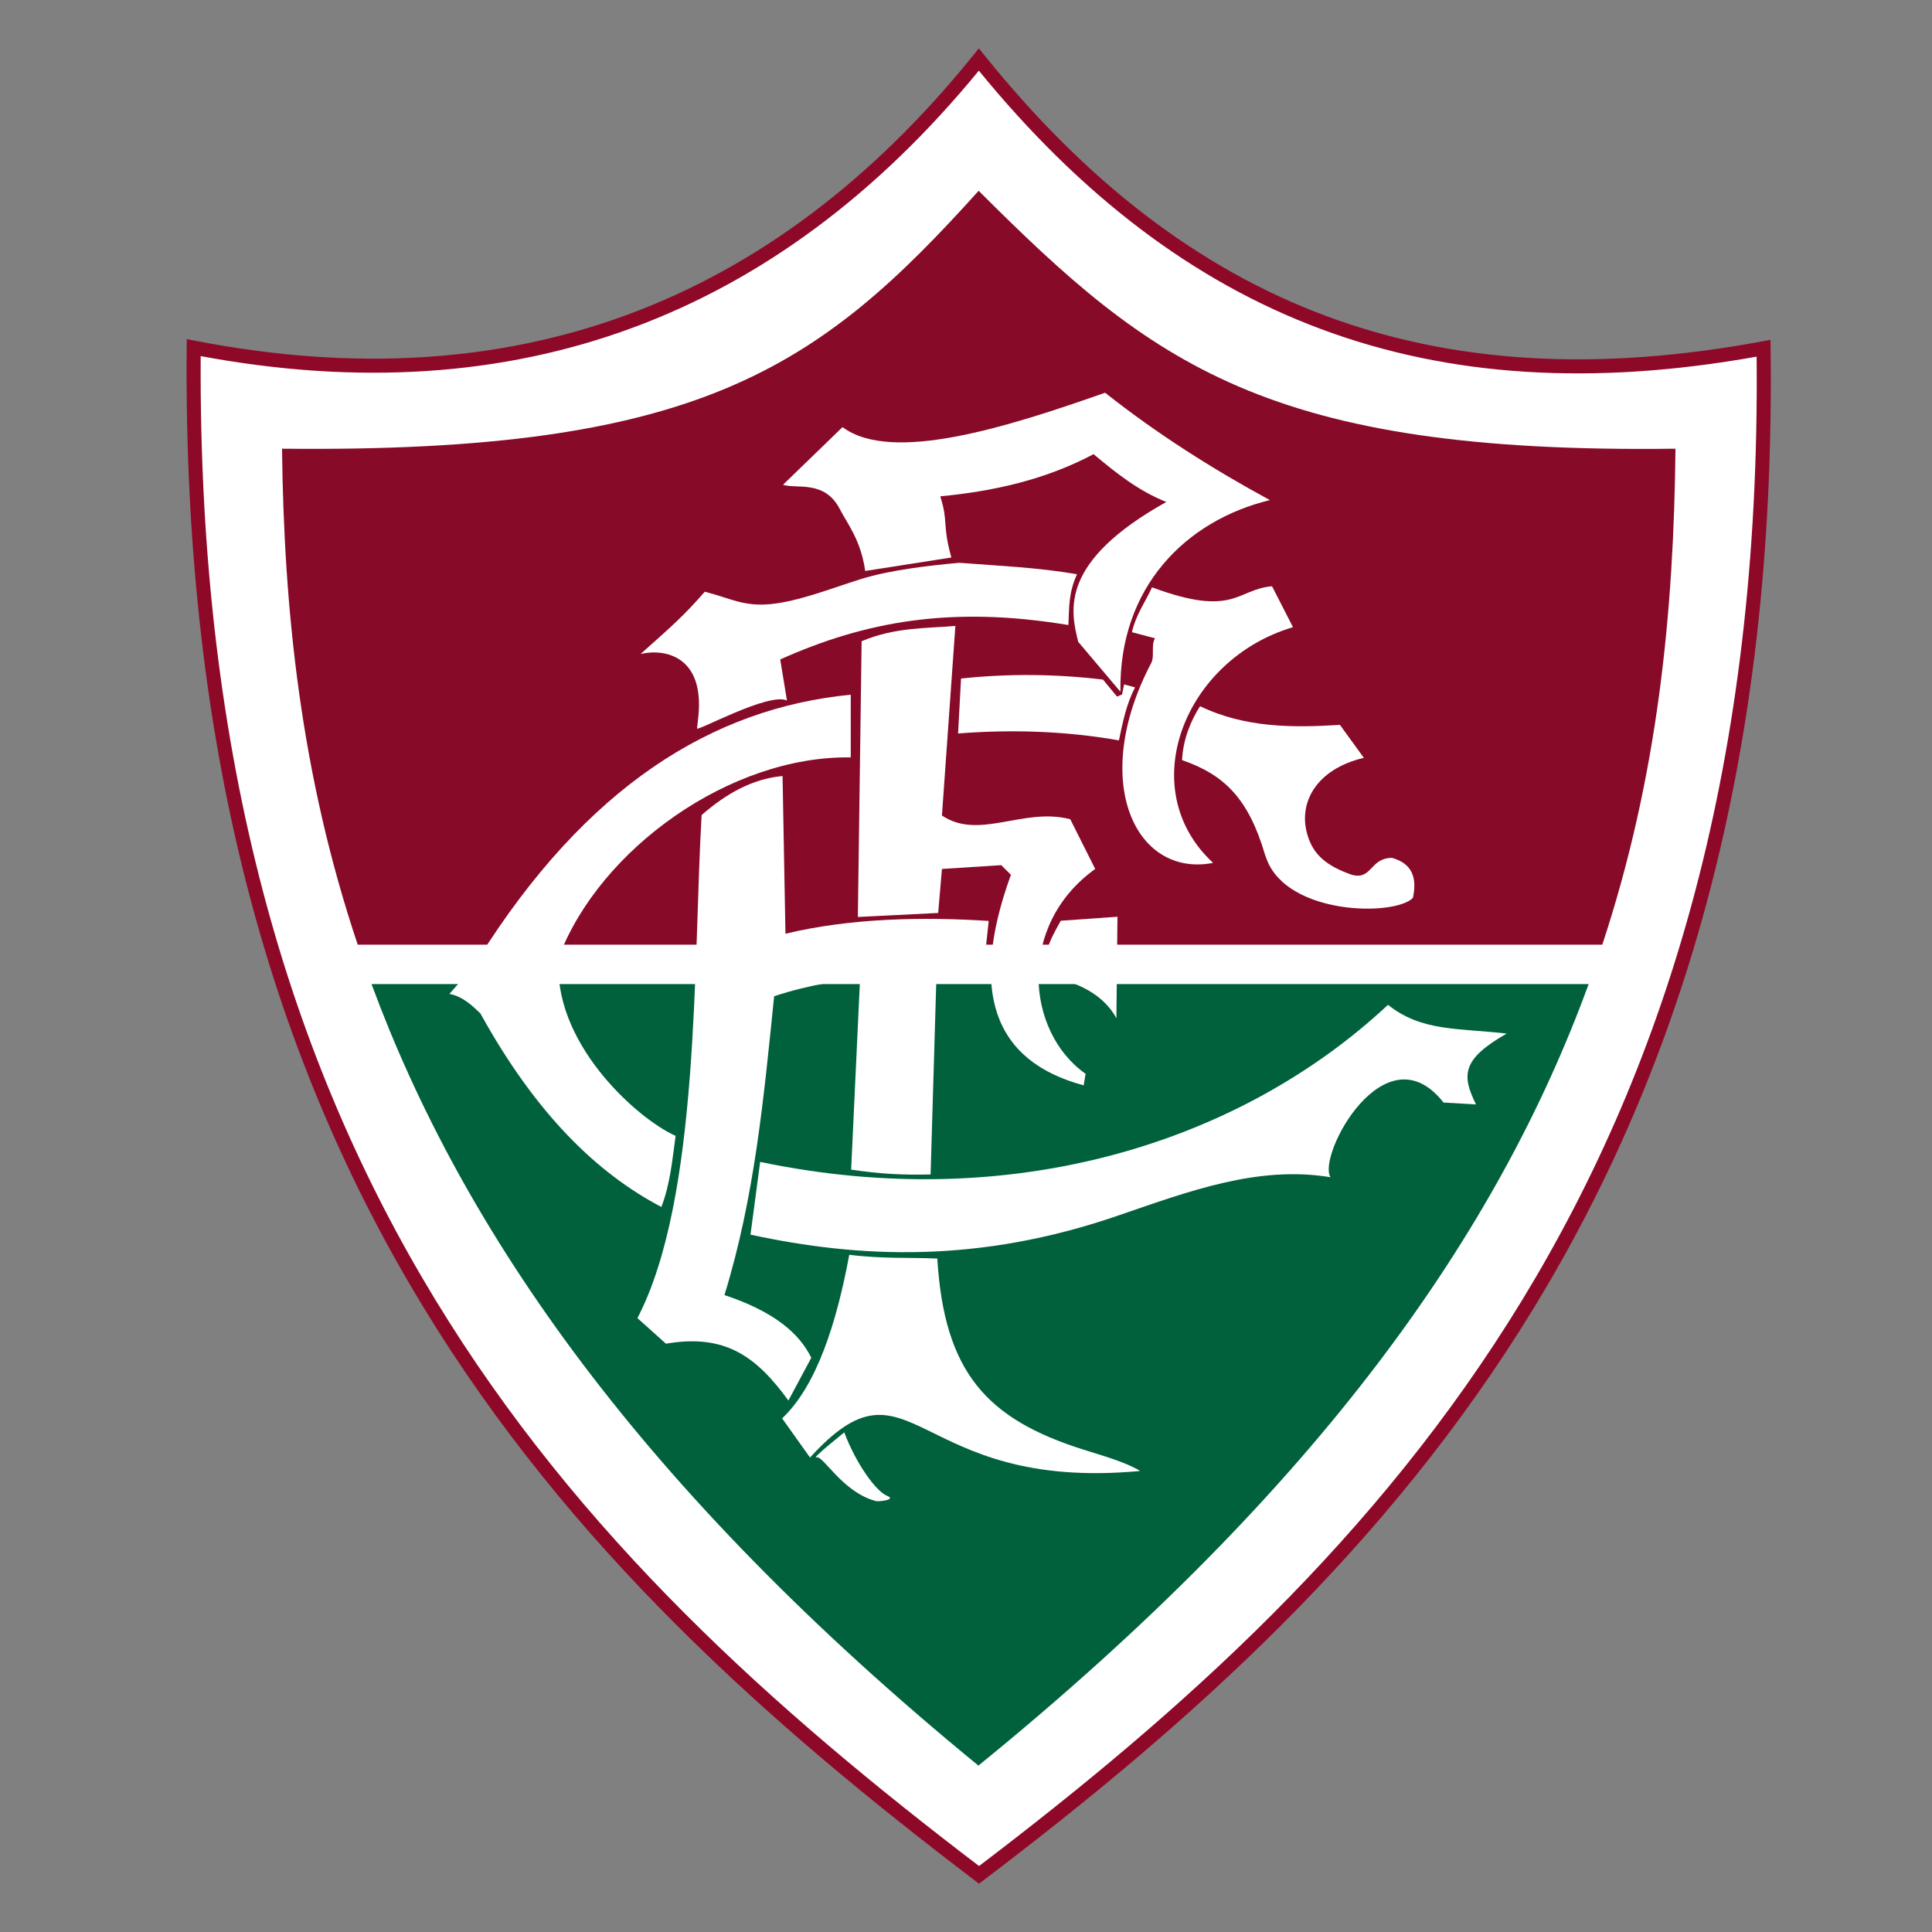
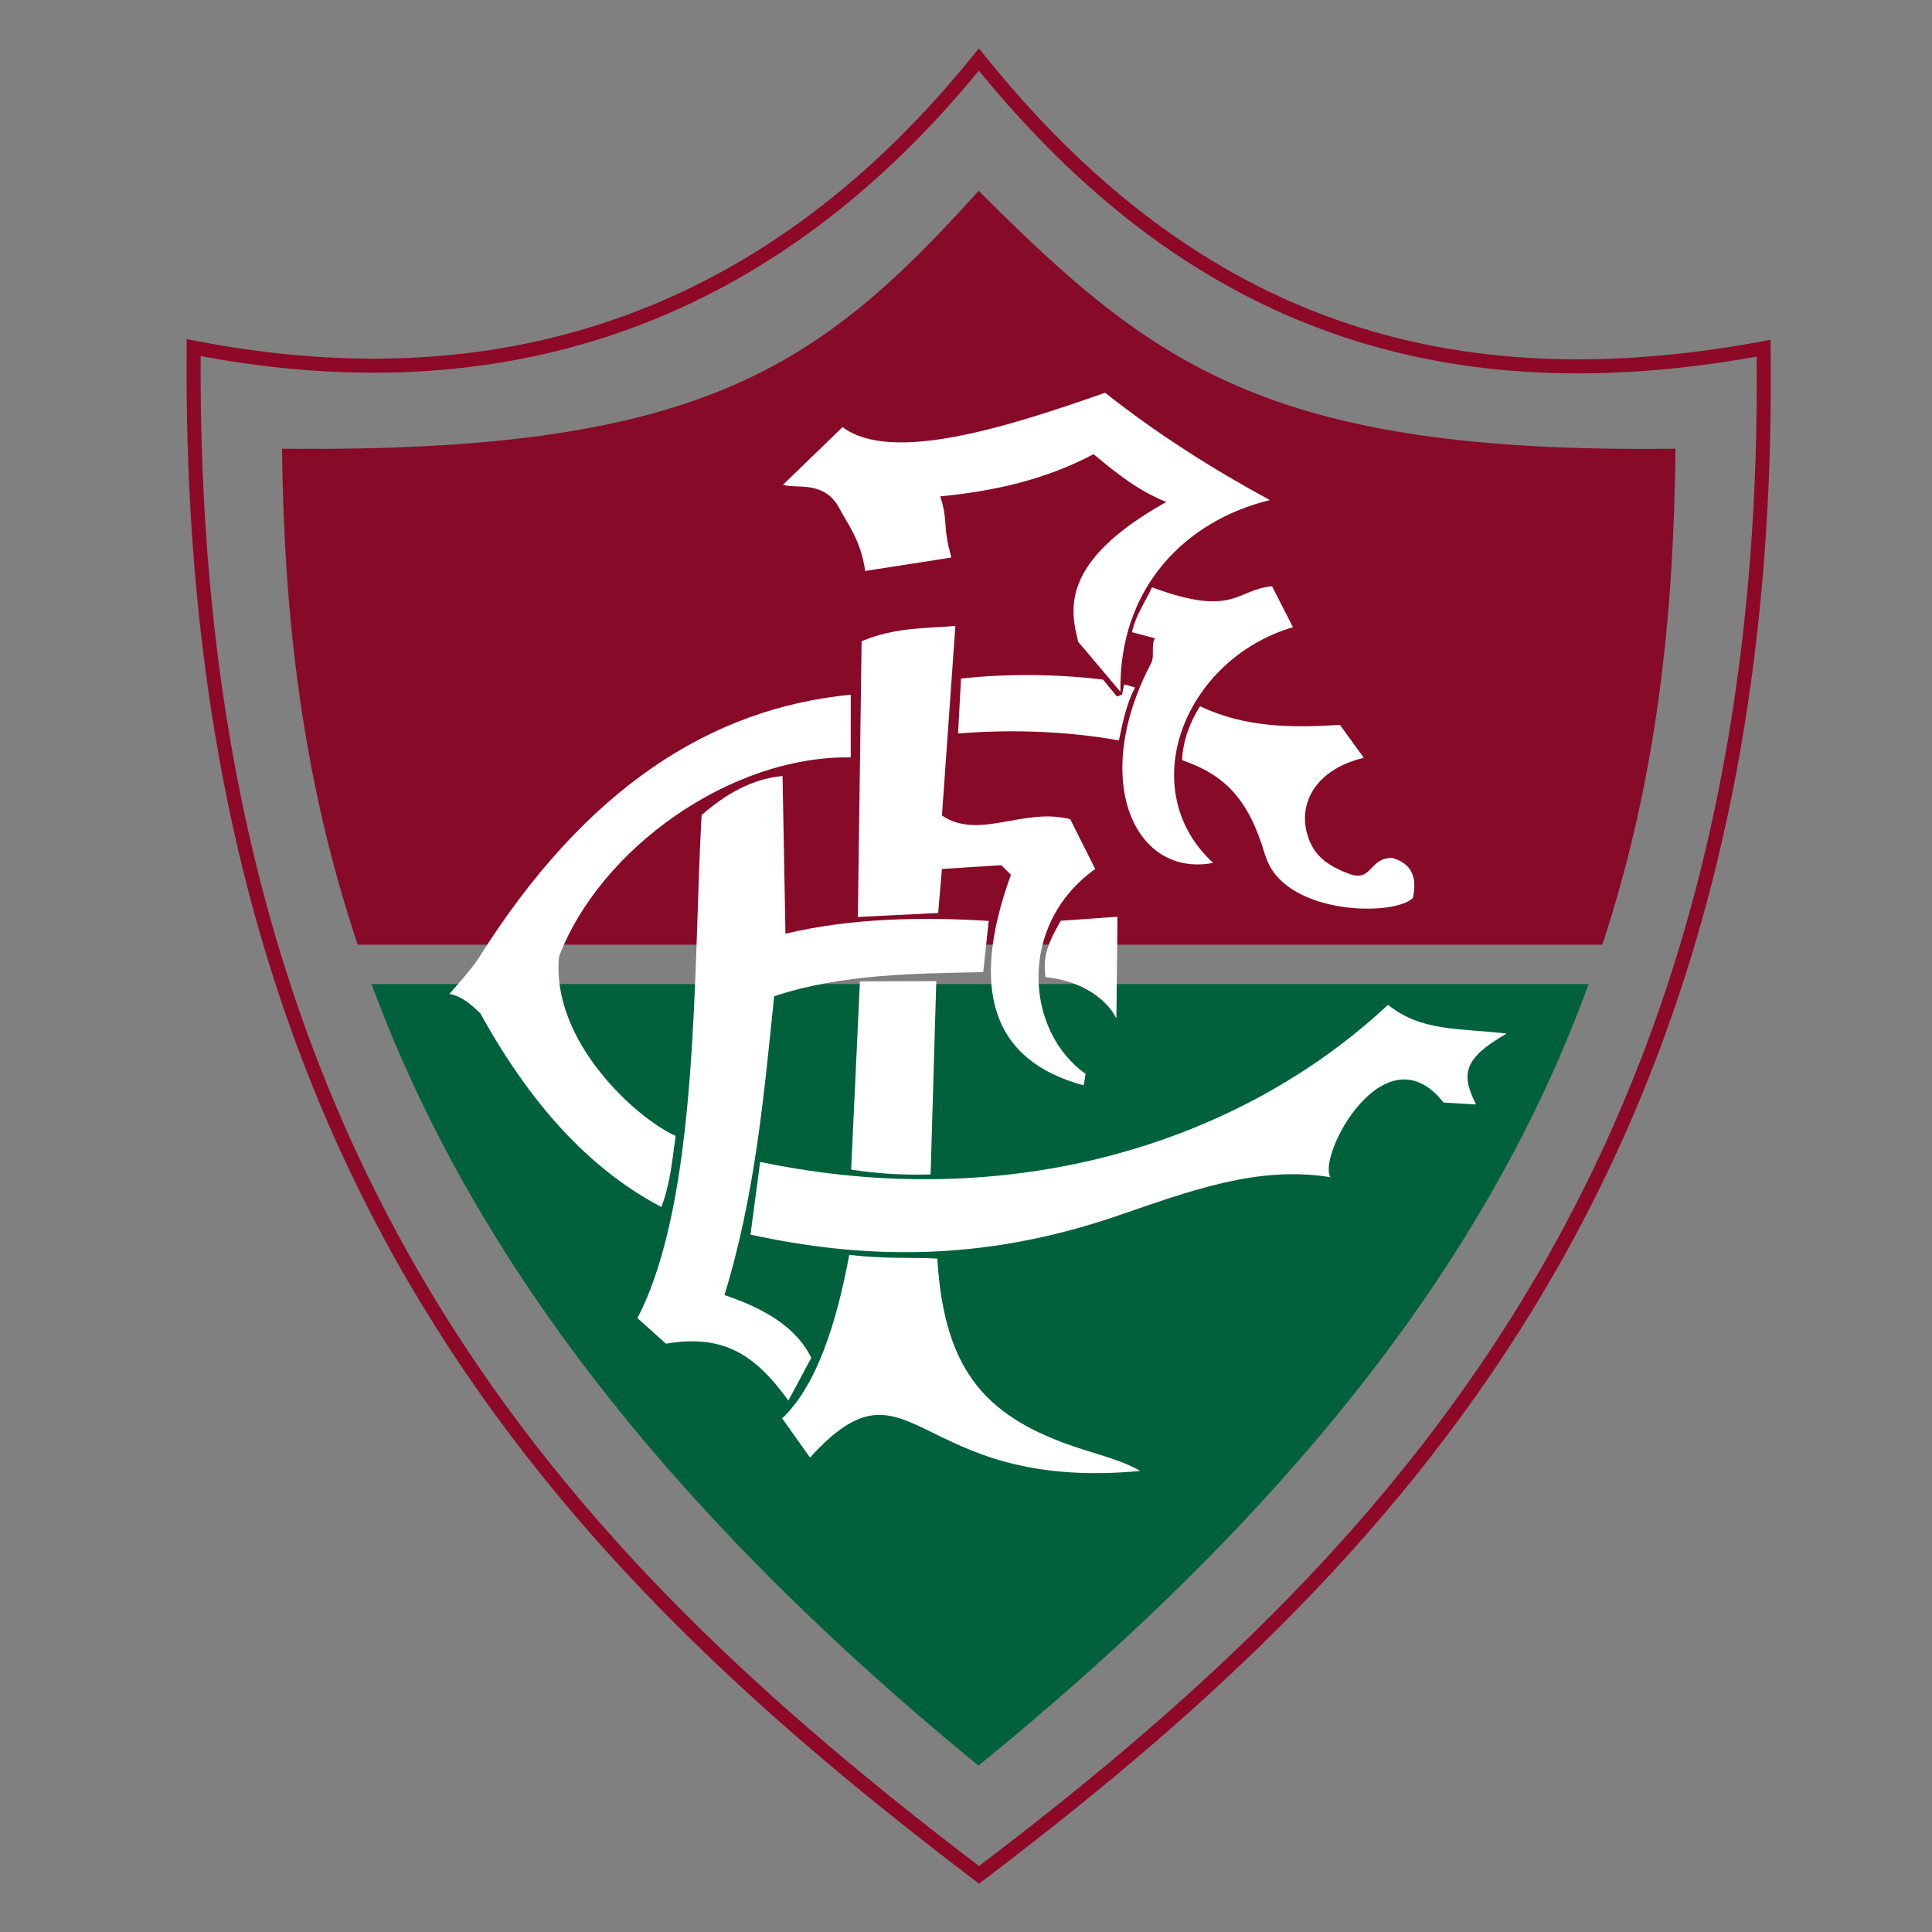
<svg xmlns="http://www.w3.org/2000/svg" width="40" height="40" viewBox="0 0 40 40" fill="none">
  <rect x="0" y="0" width="40" height="40" fill="#808080" stroke="none" />
-   <path d="M20.266 1.232C16.059 6.446 10.628 8.482 4.011 7.197C3.859 24.264 11.73 32.327 20.27 38.817C28.719 32.409 36.734 24.212 36.512 7.21C29.64 8.487 24.512 6.507 20.266 1.232Z" fill="white" />
  <path fill-rule="evenodd" clip-rule="evenodd" d="M20.27 39L20.358 38.933C24.588 35.725 28.721 32.061 31.767 27.062C34.814 22.061 36.769 15.734 36.658 7.208L36.656 7.036L36.486 7.067C33.069 7.702 30.097 7.525 27.455 6.542C24.813 5.558 22.49 3.763 20.379 1.141L20.266 1L20.153 1.141C18.063 3.731 15.674 5.526 12.992 6.515C10.309 7.505 7.325 7.693 4.039 7.054L3.867 7.021L3.865 7.196C3.789 15.754 5.725 22.063 8.757 27.049C11.787 32.032 15.907 35.684 20.182 38.933L20.27 39ZM20.27 38.634C16.038 35.41 11.987 31.801 9.006 26.898C6.025 21.997 4.107 15.793 4.155 7.373C7.418 7.98 10.4 7.782 13.092 6.788C15.783 5.796 18.175 4.012 20.266 1.463C22.372 4.041 24.7 5.826 27.353 6.814C30.01 7.804 32.983 7.989 36.369 7.384C36.451 15.773 34.514 21.994 31.518 26.911C28.521 31.829 24.458 35.451 20.27 38.634Z" fill="#8E0927" />
  <path d="M32.891 20.374C31.029 25.48 27.351 30.785 20.257 36.555C13.25 30.816 9.572 25.467 7.692 20.374H32.891Z" fill="#00613C" />
  <path d="M5.839 9.29C14.461 9.381 16.94 7.64 20.262 3.95C23.848 7.532 26.227 9.399 34.689 9.29C34.654 12.681 34.324 16.076 33.174 19.558H7.406C6.225 16.037 5.878 12.629 5.839 9.29Z" fill="#870A28" />
  <path d="M16.211 10.037C16.497 10.128 17.075 9.933 17.387 10.54C17.544 10.844 17.822 11.179 17.913 11.821L19.697 11.543C19.502 10.84 19.641 10.823 19.467 10.276C20.57 10.171 21.642 9.933 22.641 9.403C23.131 9.811 23.566 10.158 24.147 10.393C21.933 11.63 22.159 12.633 22.324 13.289L23.197 14.322C23.162 12.155 24.555 10.775 26.292 10.354C25.107 9.711 23.961 8.986 22.88 8.131C20.904 8.825 18.469 9.611 17.444 8.843L16.211 10.037Z" fill="white" />
-   <path d="M14.431 15.082C14.426 15.151 15.924 14.326 16.293 14.504L16.154 13.653C17.908 12.867 19.693 12.537 22.12 12.941C22.137 12.559 22.124 12.273 22.298 11.89C21.49 11.747 20.687 11.717 19.862 11.652C19.289 11.704 18.442 11.795 17.821 11.99C17.201 12.186 16.528 12.451 15.959 12.507C15.386 12.563 15.112 12.381 14.591 12.251C14.161 12.746 13.91 12.963 13.263 13.54C13.788 13.419 14.574 13.605 14.461 14.808L14.431 15.082Z" fill="white" />
  <path d="M23.852 12.16C25.558 12.794 25.602 12.199 26.336 12.138L26.77 12.985C24.516 13.653 23.461 16.336 25.116 17.865C23.505 18.177 22.55 16.171 23.835 13.727C23.909 13.584 23.826 13.358 23.913 13.215L23.435 13.089C23.522 12.72 23.687 12.511 23.852 12.16Z" fill="white" />
  <path d="M24.846 14.621C24.659 14.912 24.494 15.303 24.473 15.737C25.35 16.041 25.849 16.532 26.192 17.7C26.201 17.735 26.218 17.769 26.231 17.804C26.674 18.946 28.871 18.976 29.253 18.59C29.348 18.147 29.218 17.873 28.819 17.761C28.358 17.765 28.41 18.225 27.989 18.112C27.473 17.93 27.186 17.704 27.065 17.27C26.878 16.623 27.247 15.924 28.237 15.69L27.742 15.008C26.761 15.069 25.775 15.069 24.846 14.621Z" fill="white" />
  <path d="M23.5 14.231L23.274 14.17L23.231 14.378L23.127 14.422L22.836 14.07C21.855 13.953 20.878 13.944 19.897 14.048L19.836 15.186C20.995 15.095 22.12 15.143 23.166 15.329C23.248 14.938 23.322 14.574 23.5 14.231Z" fill="white" />
  <path d="M17.839 13.276L17.761 18.985L19.424 18.902L19.502 17.991L20.73 17.912L20.93 18.112C20.058 20.513 20.561 21.968 22.437 22.471L22.476 22.232C21.234 21.36 21.052 19.154 22.675 17.991L22.159 16.962C21.195 16.706 20.27 17.404 19.502 16.884L19.78 12.959C19.176 13.011 18.525 12.985 17.839 13.276Z" fill="white" />
  <path d="M15.738 24.056L15.538 25.562C17.791 26.049 20.262 26.162 23.149 25.167C24.616 24.664 26.04 24.125 27.547 24.373C27.26 23.939 28.672 21.282 29.887 22.827L30.56 22.866C30.256 22.258 30.269 21.928 31.194 21.399C30.178 21.282 29.436 21.36 28.737 20.804C25.654 23.682 20.926 25.141 15.738 24.056Z" fill="white" />
-   <path d="M21.963 19.063C21.707 19.51 21.585 19.784 21.646 20.231C22.293 20.292 22.862 20.608 23.114 21.082L23.136 18.98L21.963 19.063Z" fill="white" />
+   <path d="M21.963 19.063C21.707 19.51 21.585 19.784 21.646 20.231C22.293 20.292 22.862 20.608 23.114 21.082L23.136 18.98L21.963 19.063" fill="white" />
  <path d="M17.804 20.318L17.622 24.216C18.234 24.308 18.707 24.329 19.267 24.316L19.385 20.313L17.804 20.318Z" fill="white" />
  <path d="M17.583 25.979C18.277 26.066 18.877 26.031 19.406 26.057C19.549 28.428 20.444 29.383 22.428 30.012C22.827 30.138 23.314 30.273 23.605 30.455C18.872 30.898 18.885 27.855 16.771 30.177L16.193 29.366C16.905 28.697 17.322 27.39 17.583 25.979Z" fill="white" />
  <path d="M17.614 14.383C14.748 14.661 12.134 16.284 9.894 19.862C9.721 20.114 9.369 20.504 9.304 20.578C9.595 20.63 9.812 20.856 9.946 20.982C11.105 23.083 12.378 24.299 13.693 24.989C13.88 24.499 13.919 24.008 13.988 23.517C13.172 23.153 11.405 21.555 11.574 19.805C12.421 17.578 15.117 15.642 17.614 15.681V14.383Z" fill="white" />
  <path d="M14.526 16.875C15.029 16.436 15.572 16.124 16.202 16.067L16.262 19.332C17.617 19.006 19.115 18.98 20.47 19.067L20.357 20.127C18.972 20.157 17.439 20.157 16.028 20.626C15.811 22.749 15.624 24.781 14.999 26.813C16.032 27.156 16.549 27.607 16.797 28.111L16.323 28.997C15.663 28.089 15.016 27.607 13.788 27.82L13.197 27.29C14.491 24.803 14.348 19.979 14.526 16.875Z" fill="white" />
-   <path d="M16.906 30.173C17.04 30.13 17.435 30.881 18.113 31.072C18.147 31.102 18.586 31.054 18.364 30.968C18.143 30.881 17.731 30.321 17.479 29.656C17.483 29.656 16.775 30.216 16.906 30.173Z" fill="white" />
</svg>